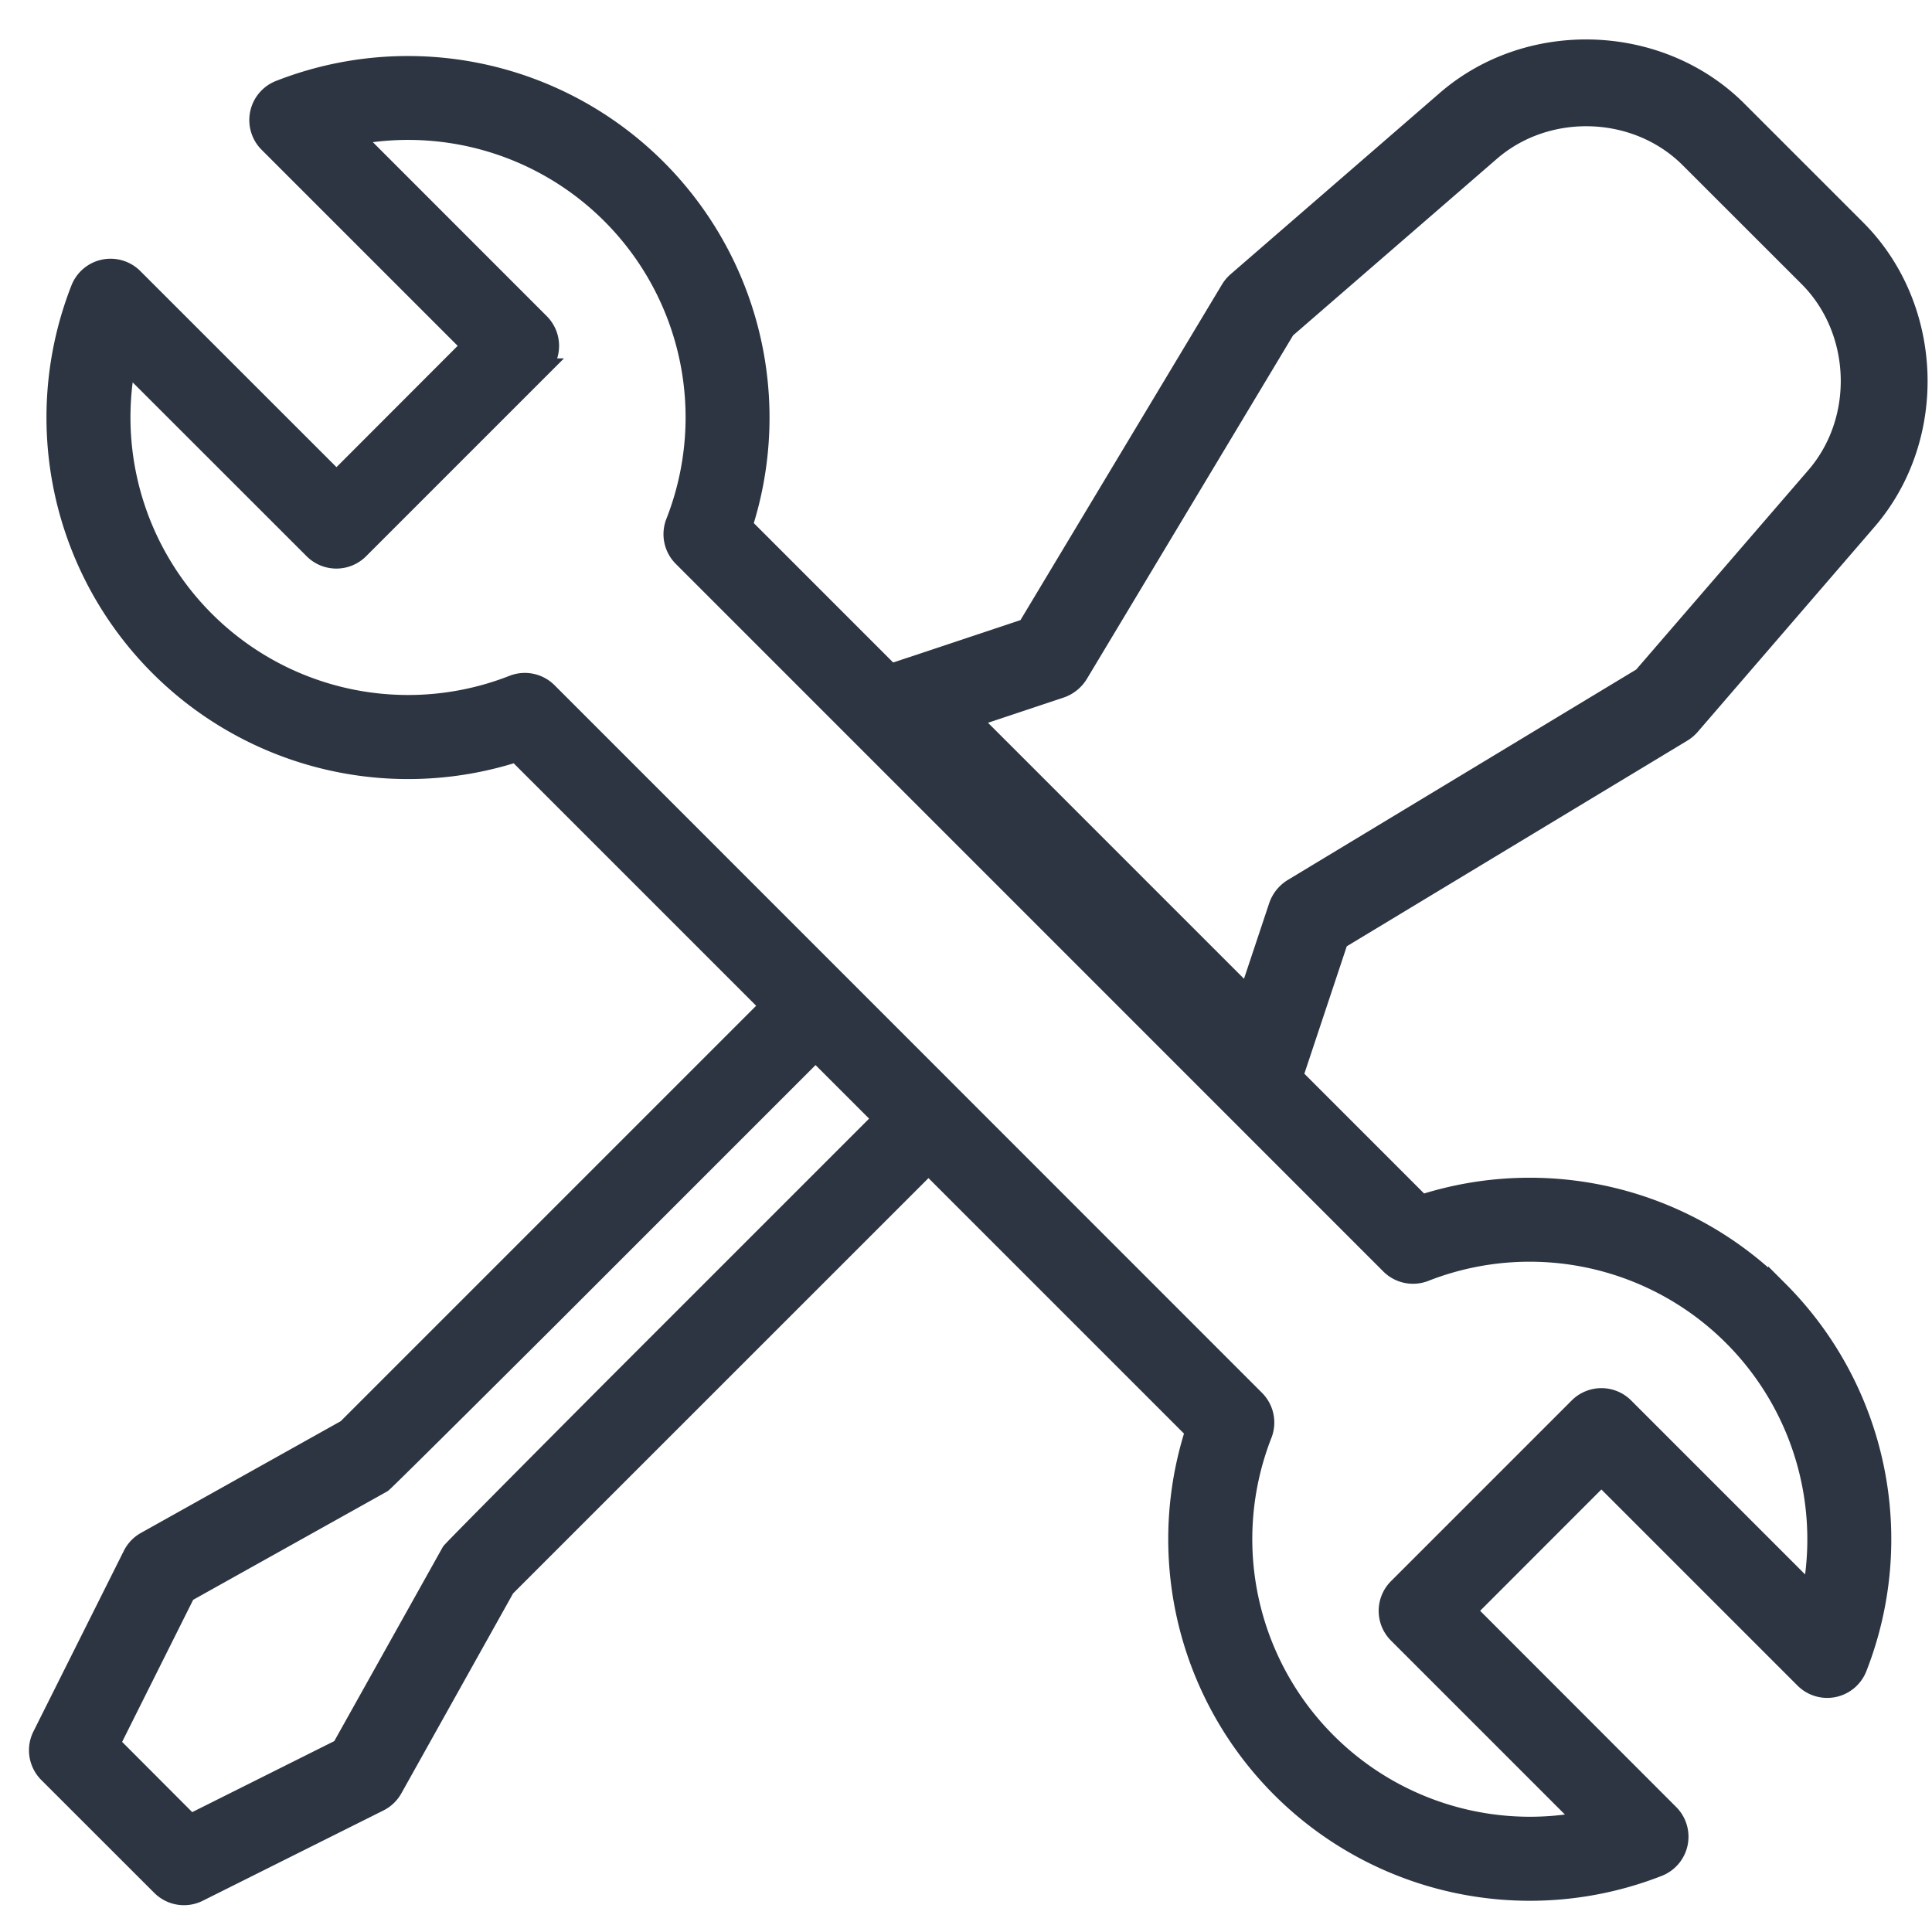
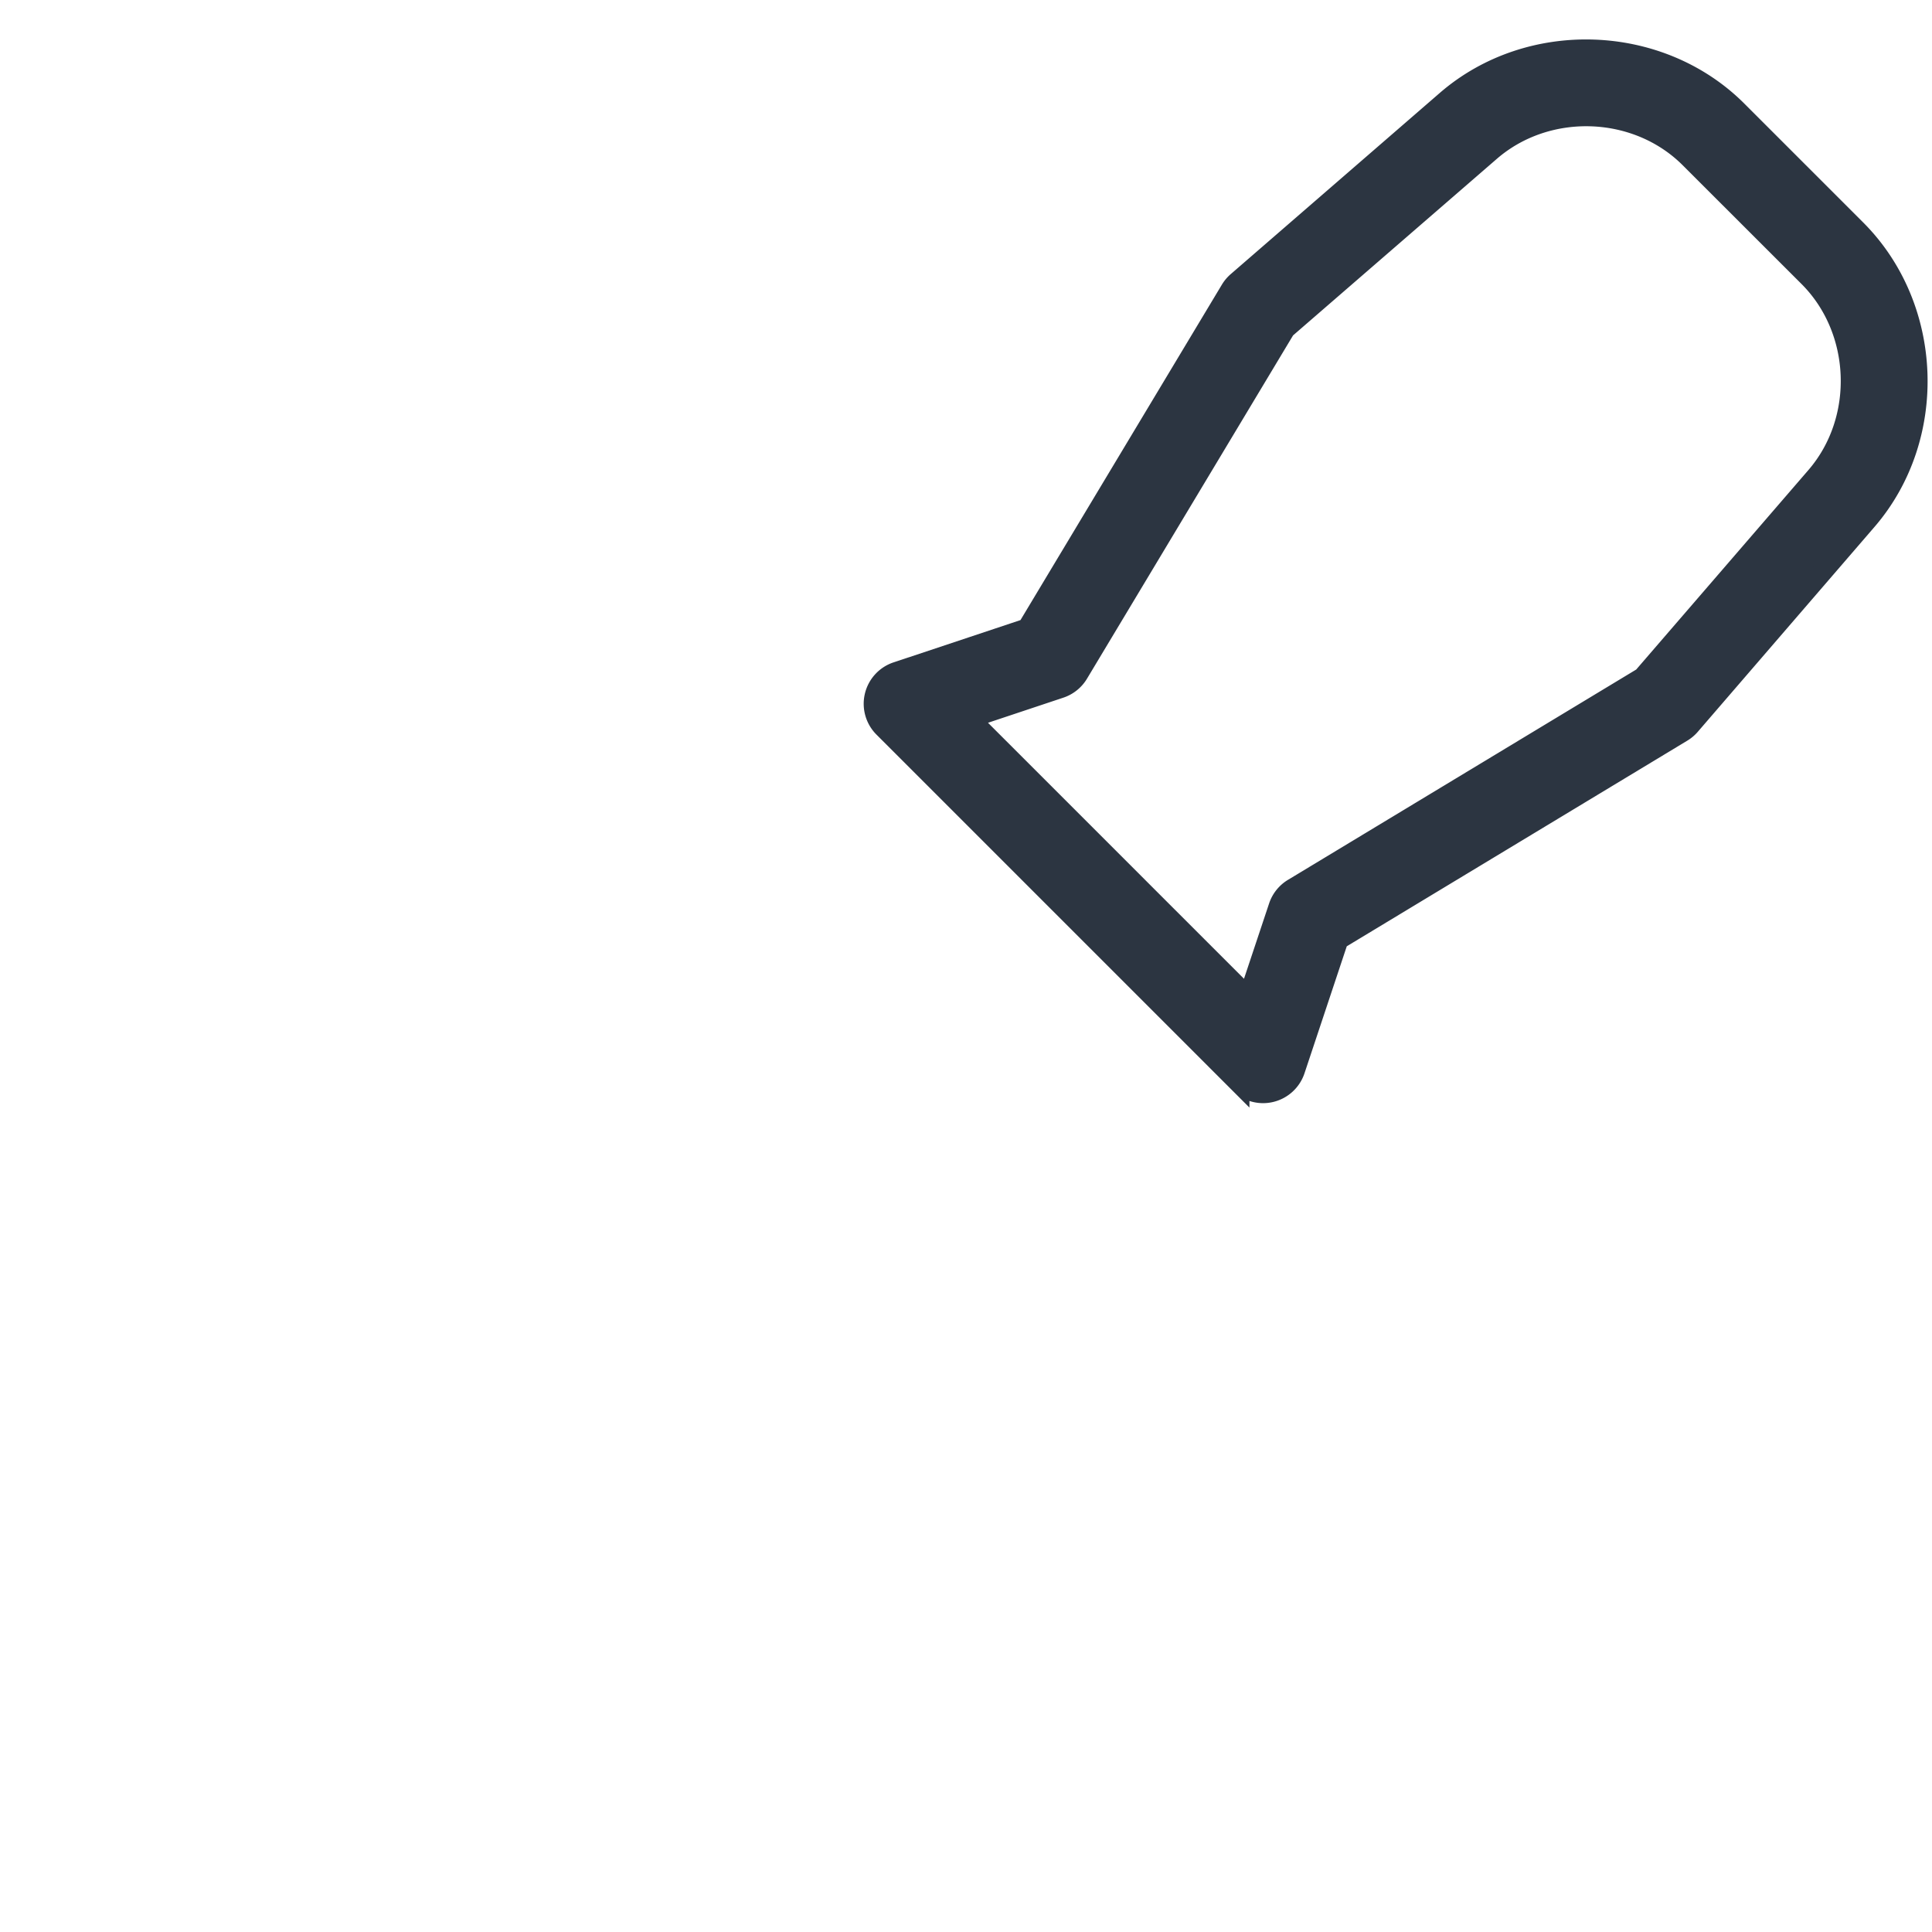
<svg xmlns="http://www.w3.org/2000/svg" width="24" height="24" viewBox="0 0 24 24">
  <g fill="#2C3541" fill-rule="nonzero" stroke="#2C3541" stroke-width=".25">
    <path d="M23.057 2.852l-1.476-1.476c-.963-.963-2.585-1.02-3.616-.125L15.37 3.5a.418.418 0 0 0-.084.1L12.76 7.807l-1.621.54a.417.417 0 0 0-.163.69l4.42 4.42a.417.417 0 0 0 .69-.163l.54-1.622 4.269-2.578a.417.417 0 0 0 .1-.084l2.195-2.545c.89-1.03.83-2.65-.133-3.613zM22.56 5.92l-2.153 2.494-4.343 2.623a.417.417 0 0 0-.18.225l-.376 1.128-.996-.996-1.474-1.474-.996-.996 1.128-.376a.417.417 0 0 0 .225-.18l2.571-4.283 2.545-2.205c.707-.614 1.82-.576 2.48.084l1.477 1.476c.66.66.702 1.773.092 2.48z" />
-     <path d="M22.09 16.034a4.367 4.367 0 0 0-4.434-1.066L9.222 6.533a4.367 4.367 0 0 0-5.748-5.411.397.397 0 0 0-.136.65l2.524 2.524L4.18 5.98 1.654 3.455a.397.397 0 0 0-.65.136A4.367 4.367 0 0 0 6.416 9.34l3.154 3.154-5.261 5.261-2.498 1.397a.397.397 0 0 0-.161.169L.527 21.565a.397.397 0 0 0 .074.458l1.404 1.403a.397.397 0 0 0 .458.074l2.245-1.122a.397.397 0 0 0 .169-.162l1.396-2.498 5.261-5.26 3.316 3.316a4.367 4.367 0 0 0 5.748 5.412.397.397 0 0 0 .136-.65L18.21 20.01l1.683-1.684 2.525 2.525a.397.397 0 0 0 .65-.136 4.367 4.367 0 0 0-.978-4.682zM7.673 17.196c-.026.026-2.048 2.055-2.066 2.087l-1.364 2.44-1.88.94-.998-1 .94-1.88 2.44-1.363c.031-.018 2.06-2.04 2.086-2.066l3.3-3.3.842.842-3.3 3.3zm14.834 2.622l-2.333-2.333a.397.397 0 0 0-.561 0l-2.245 2.245a.397.397 0 0 0 0 .562l2.333 2.333a3.574 3.574 0 0 1-4.023-4.81.397.397 0 0 0-.09-.425L6.8 8.6a.397.397 0 0 0-.426-.088 3.574 3.574 0 0 1-4.81-4.023l2.334 2.333a.397.397 0 0 0 .561 0l2.245-2.245a.397.397 0 0 0 0-.561L4.371 1.682a3.572 3.572 0 0 1 4.023 4.81.397.397 0 0 0 .09.425l8.789 8.79a.397.397 0 0 0 .425.088 3.574 3.574 0 0 1 4.81 4.023z" />
  </g>
</svg>